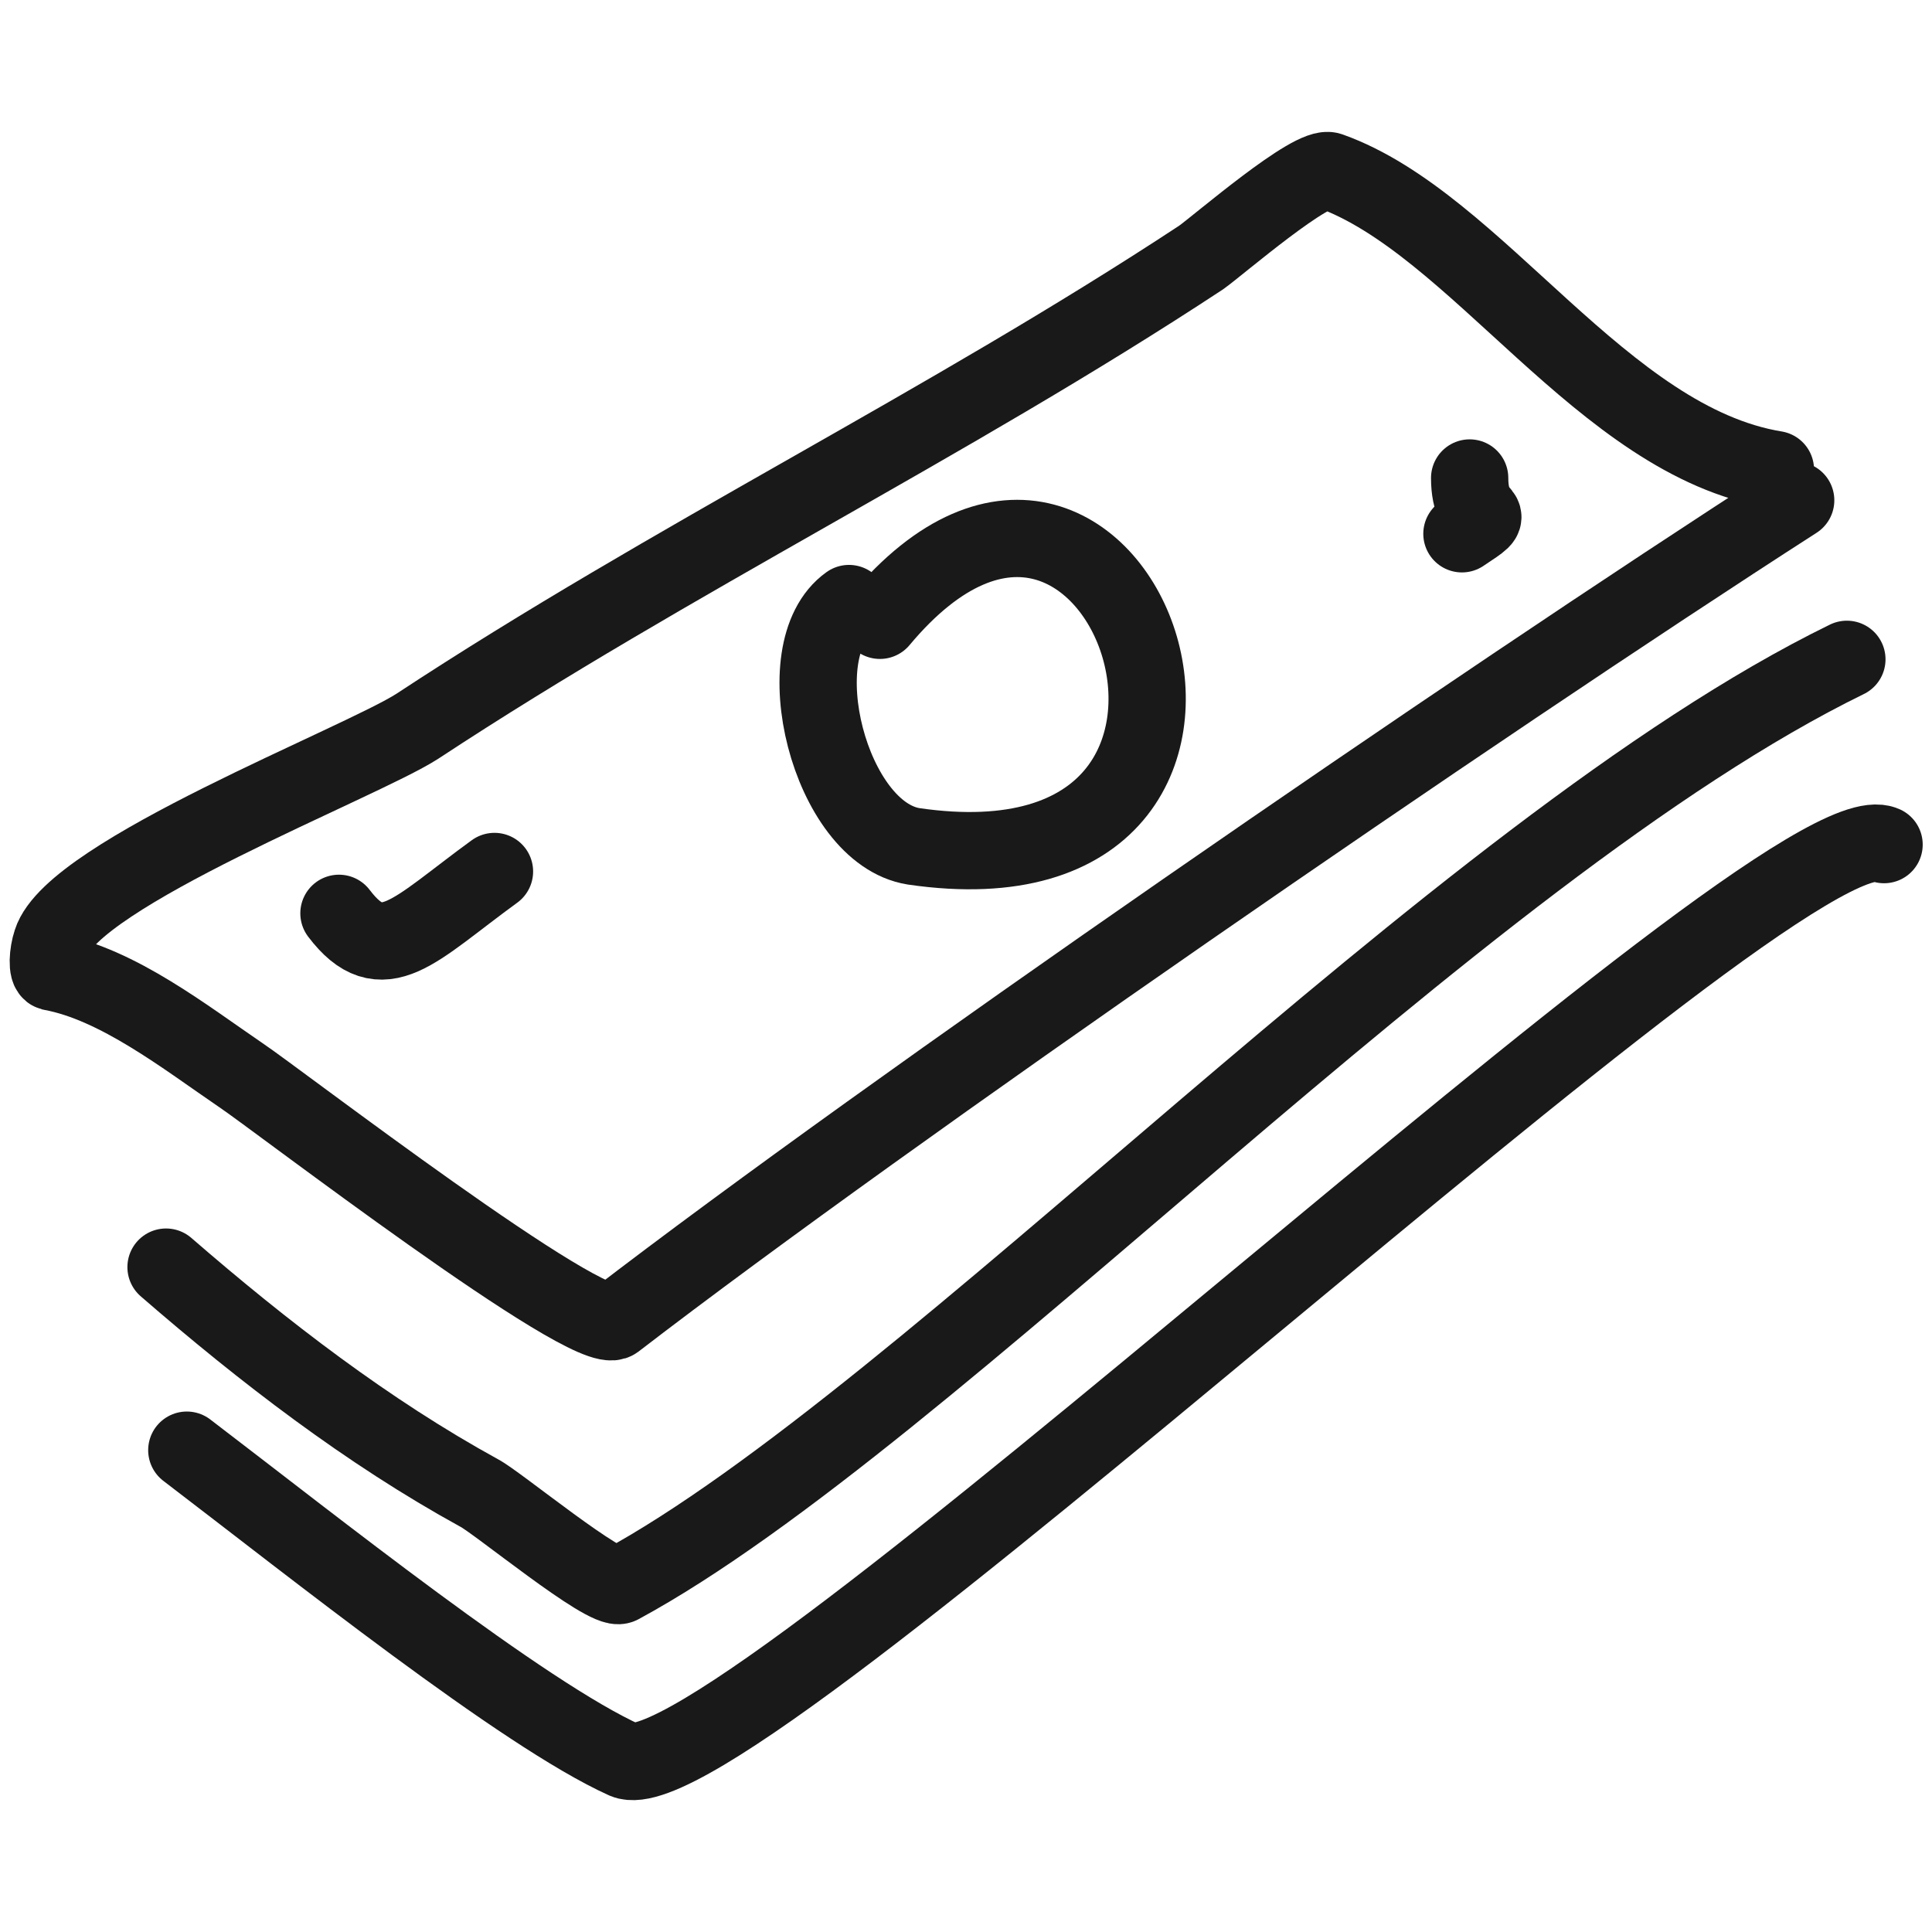
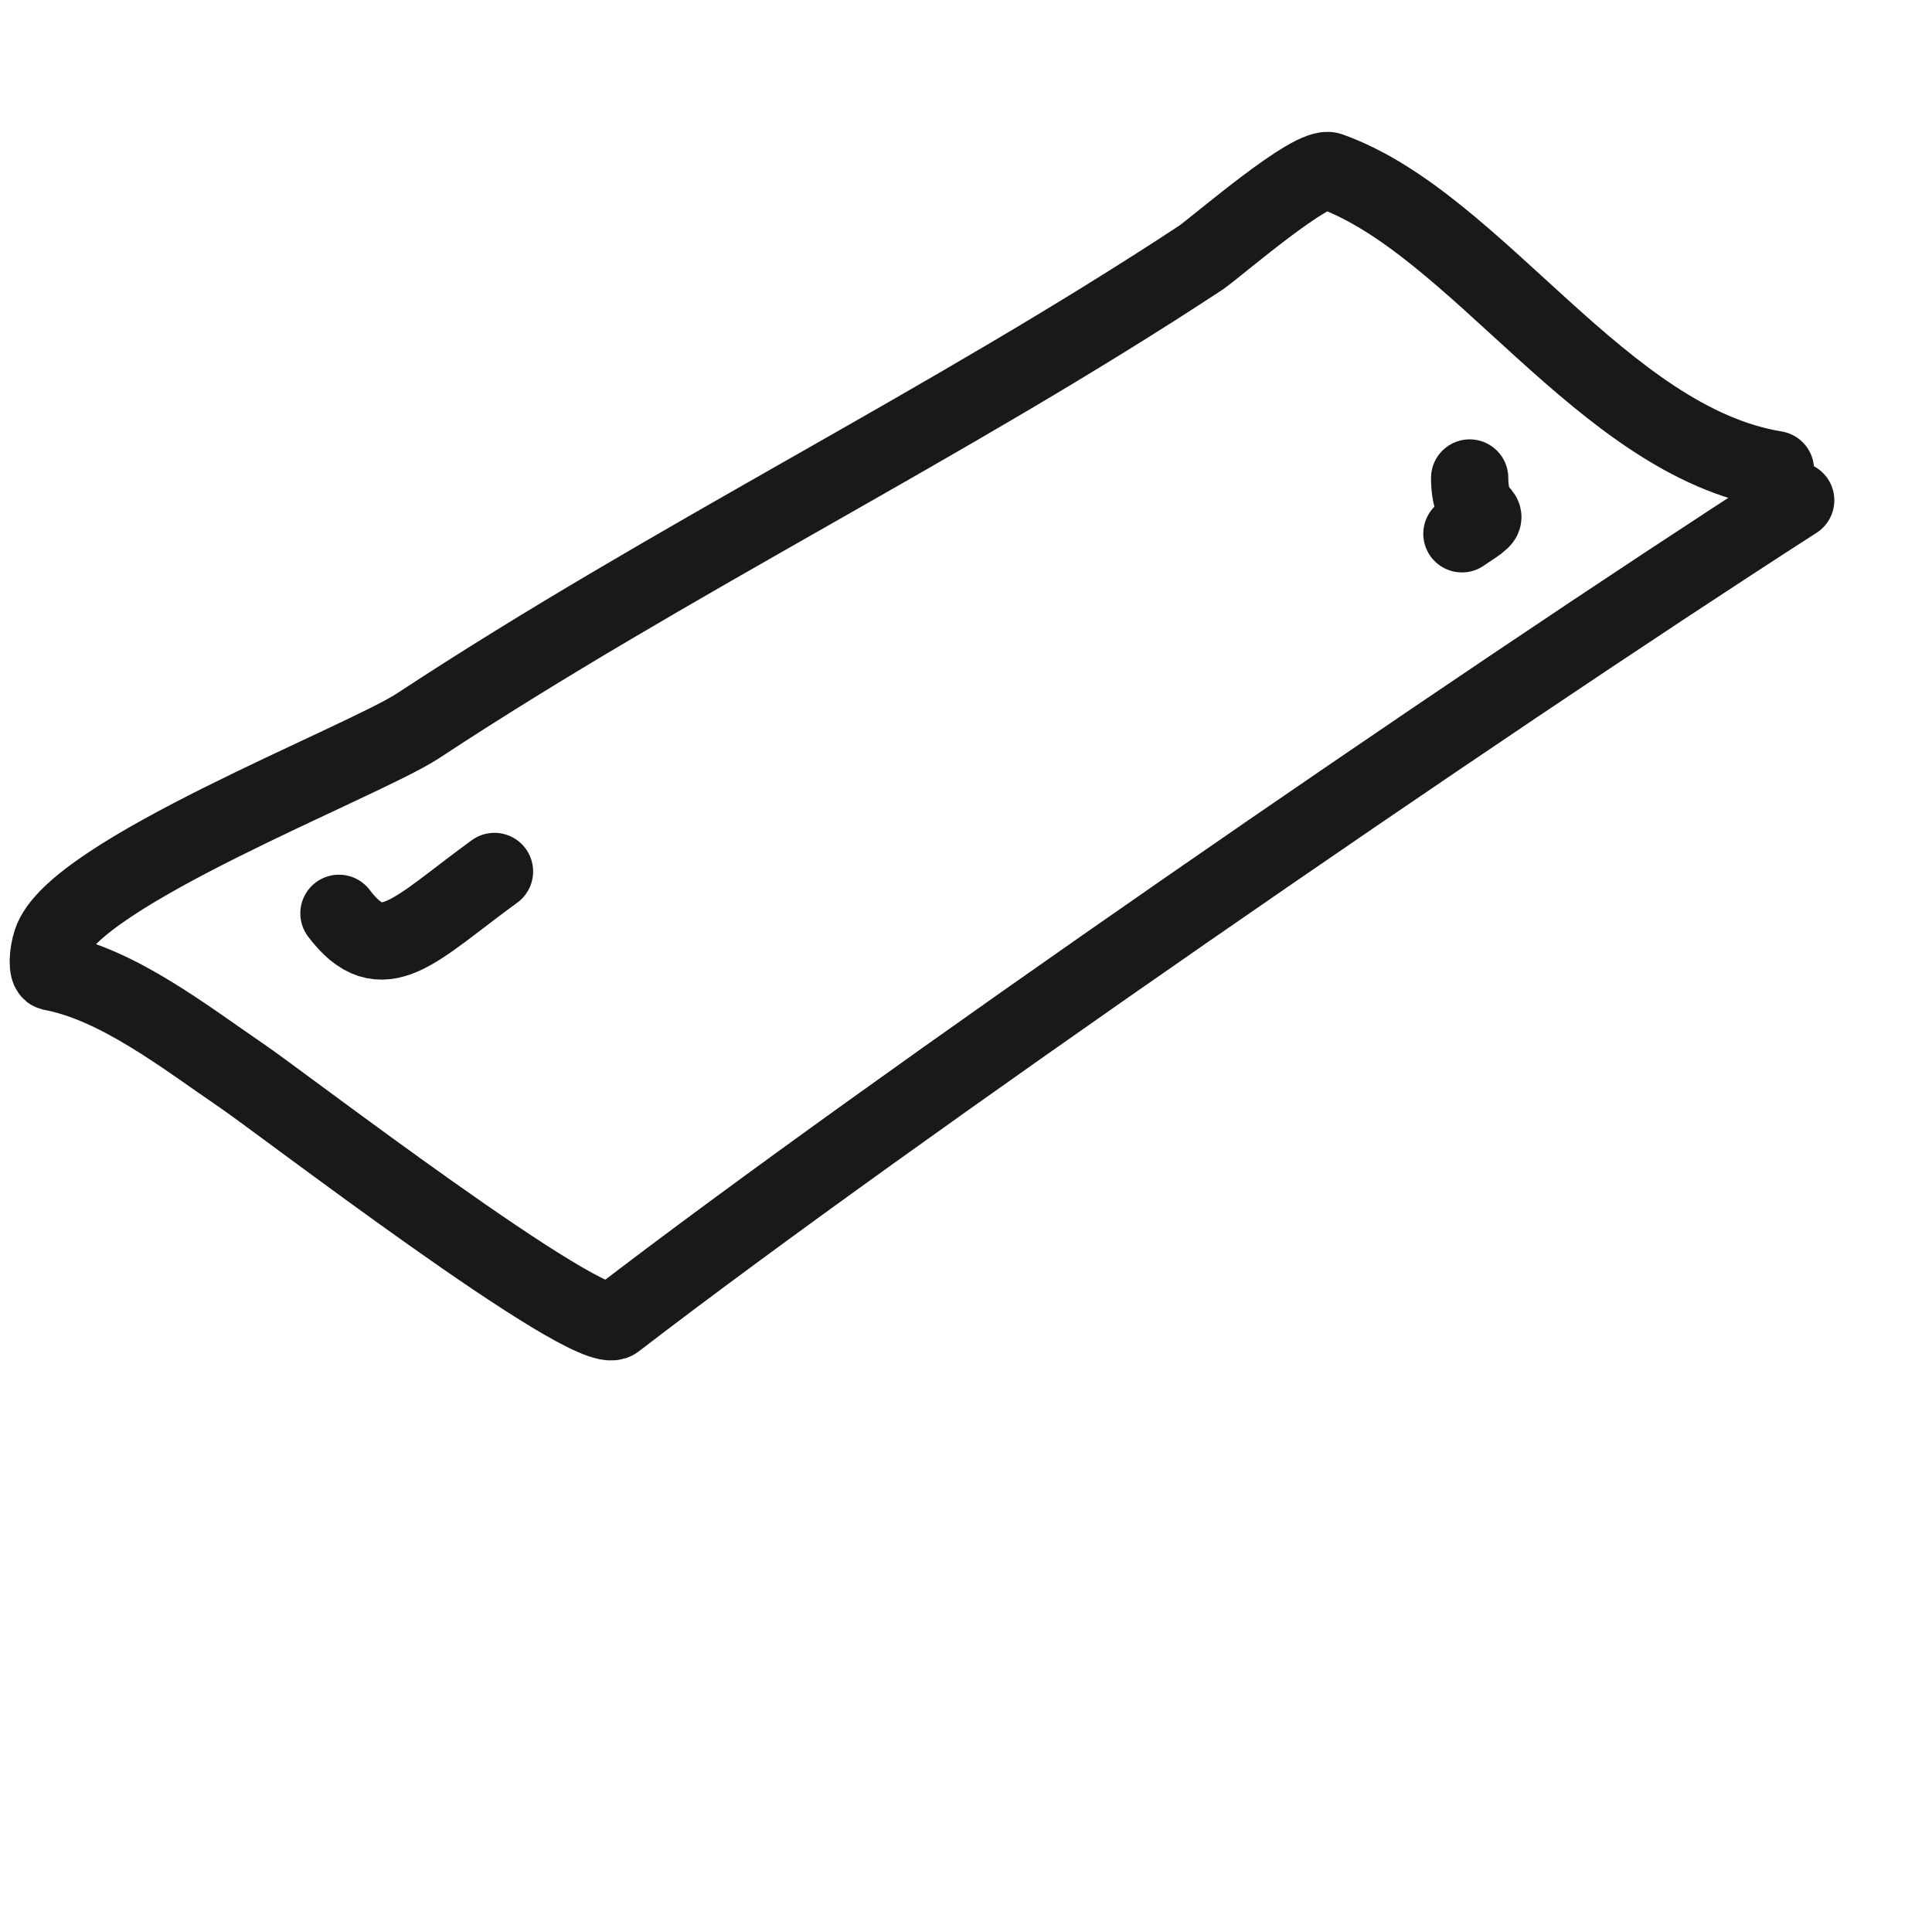
<svg xmlns="http://www.w3.org/2000/svg" version="1.1" width="100%" height="100%" id="svgWorkerArea" viewBox="0 0 400 400" style="background: white;">
  <defs id="defsdoc">
    <pattern id="patternBool" x="0" y="0" width="10" height="10" patternUnits="userSpaceOnUse" patternTransform="rotate(35)">
-       <circle cx="5" cy="5" r="4" style="stroke: none;fill: #ff000070;" />
-     </pattern>
+       </pattern>
  </defs>
  <g id="fileImp-333759778" class="cosito">
    <path id="pathImp-4125842" fill="none" stroke="#000000" stroke-linecap="round" stroke-linejoin="round" stroke-opacity="0.9" stroke-width="16" class="grouped" d="M367.577 97.224C331.777 91.368 305.777 46.268 275.377 35.403 271.777 33.868 252.277 50.768 248.677 53.316 195.877 88.068 139.277 115.568 86.377 150.382 74.577 157.968 15.177 180.868 10.677 194.999 9.877 197.368 9.677 200.968 10.677 201.229 24.377 203.768 38.377 214.768 49.877 222.605 57.177 227.468 122.077 277.368 127.377 273.446 183.777 230.068 305.377 146.268 371.777 103.58" />
-     <path id="pathImp-131549680" fill="none" stroke="#000000" stroke-linecap="round" stroke-linejoin="round" stroke-opacity="0.9" stroke-width="16" class="grouped" d="M382.377 136.507C301.577 175.968 192.577 293.468 128.377 328.213 125.377 329.568 102.877 310.968 99.177 309.089 76.177 296.468 54.577 279.868 34.377 262.344" />
-     <path id="pathImp-808310381" fill="none" stroke="#000000" stroke-linecap="round" stroke-linejoin="round" stroke-opacity="0.9" stroke-width="16" class="grouped" d="M390.077 174.867C369.277 165.468 150.777 373.468 129.377 364.417 108.377 354.968 64.677 320.068 38.677 300.242" />
-     <path id="pathImp-165180536" fill="none" stroke="#000000" stroke-linecap="round" stroke-linejoin="round" stroke-opacity="0.9" stroke-width="16" class="grouped" d="M182.177 128.427C232.177 68.568 273.277 187.468 189.177 175.229 171.777 172.468 162.277 134.568 175.777 124.957" />
    <path id="pathImp-285953006" fill="none" stroke="#000000" stroke-linecap="round" stroke-linejoin="round" stroke-opacity="0.9" stroke-width="16" class="grouped" d="M70.177 189.095C79.177 200.968 85.677 192.568 102.377 180.43" />
    <path id="pathImp-935498541" fill="none" stroke="#000000" stroke-linecap="round" stroke-linejoin="round" stroke-opacity="0.9" stroke-width="16" class="grouped" d="M302.677 110.515C311.377 104.768 304.277 109.368 304.277 98.963" />
  </g>
</svg>